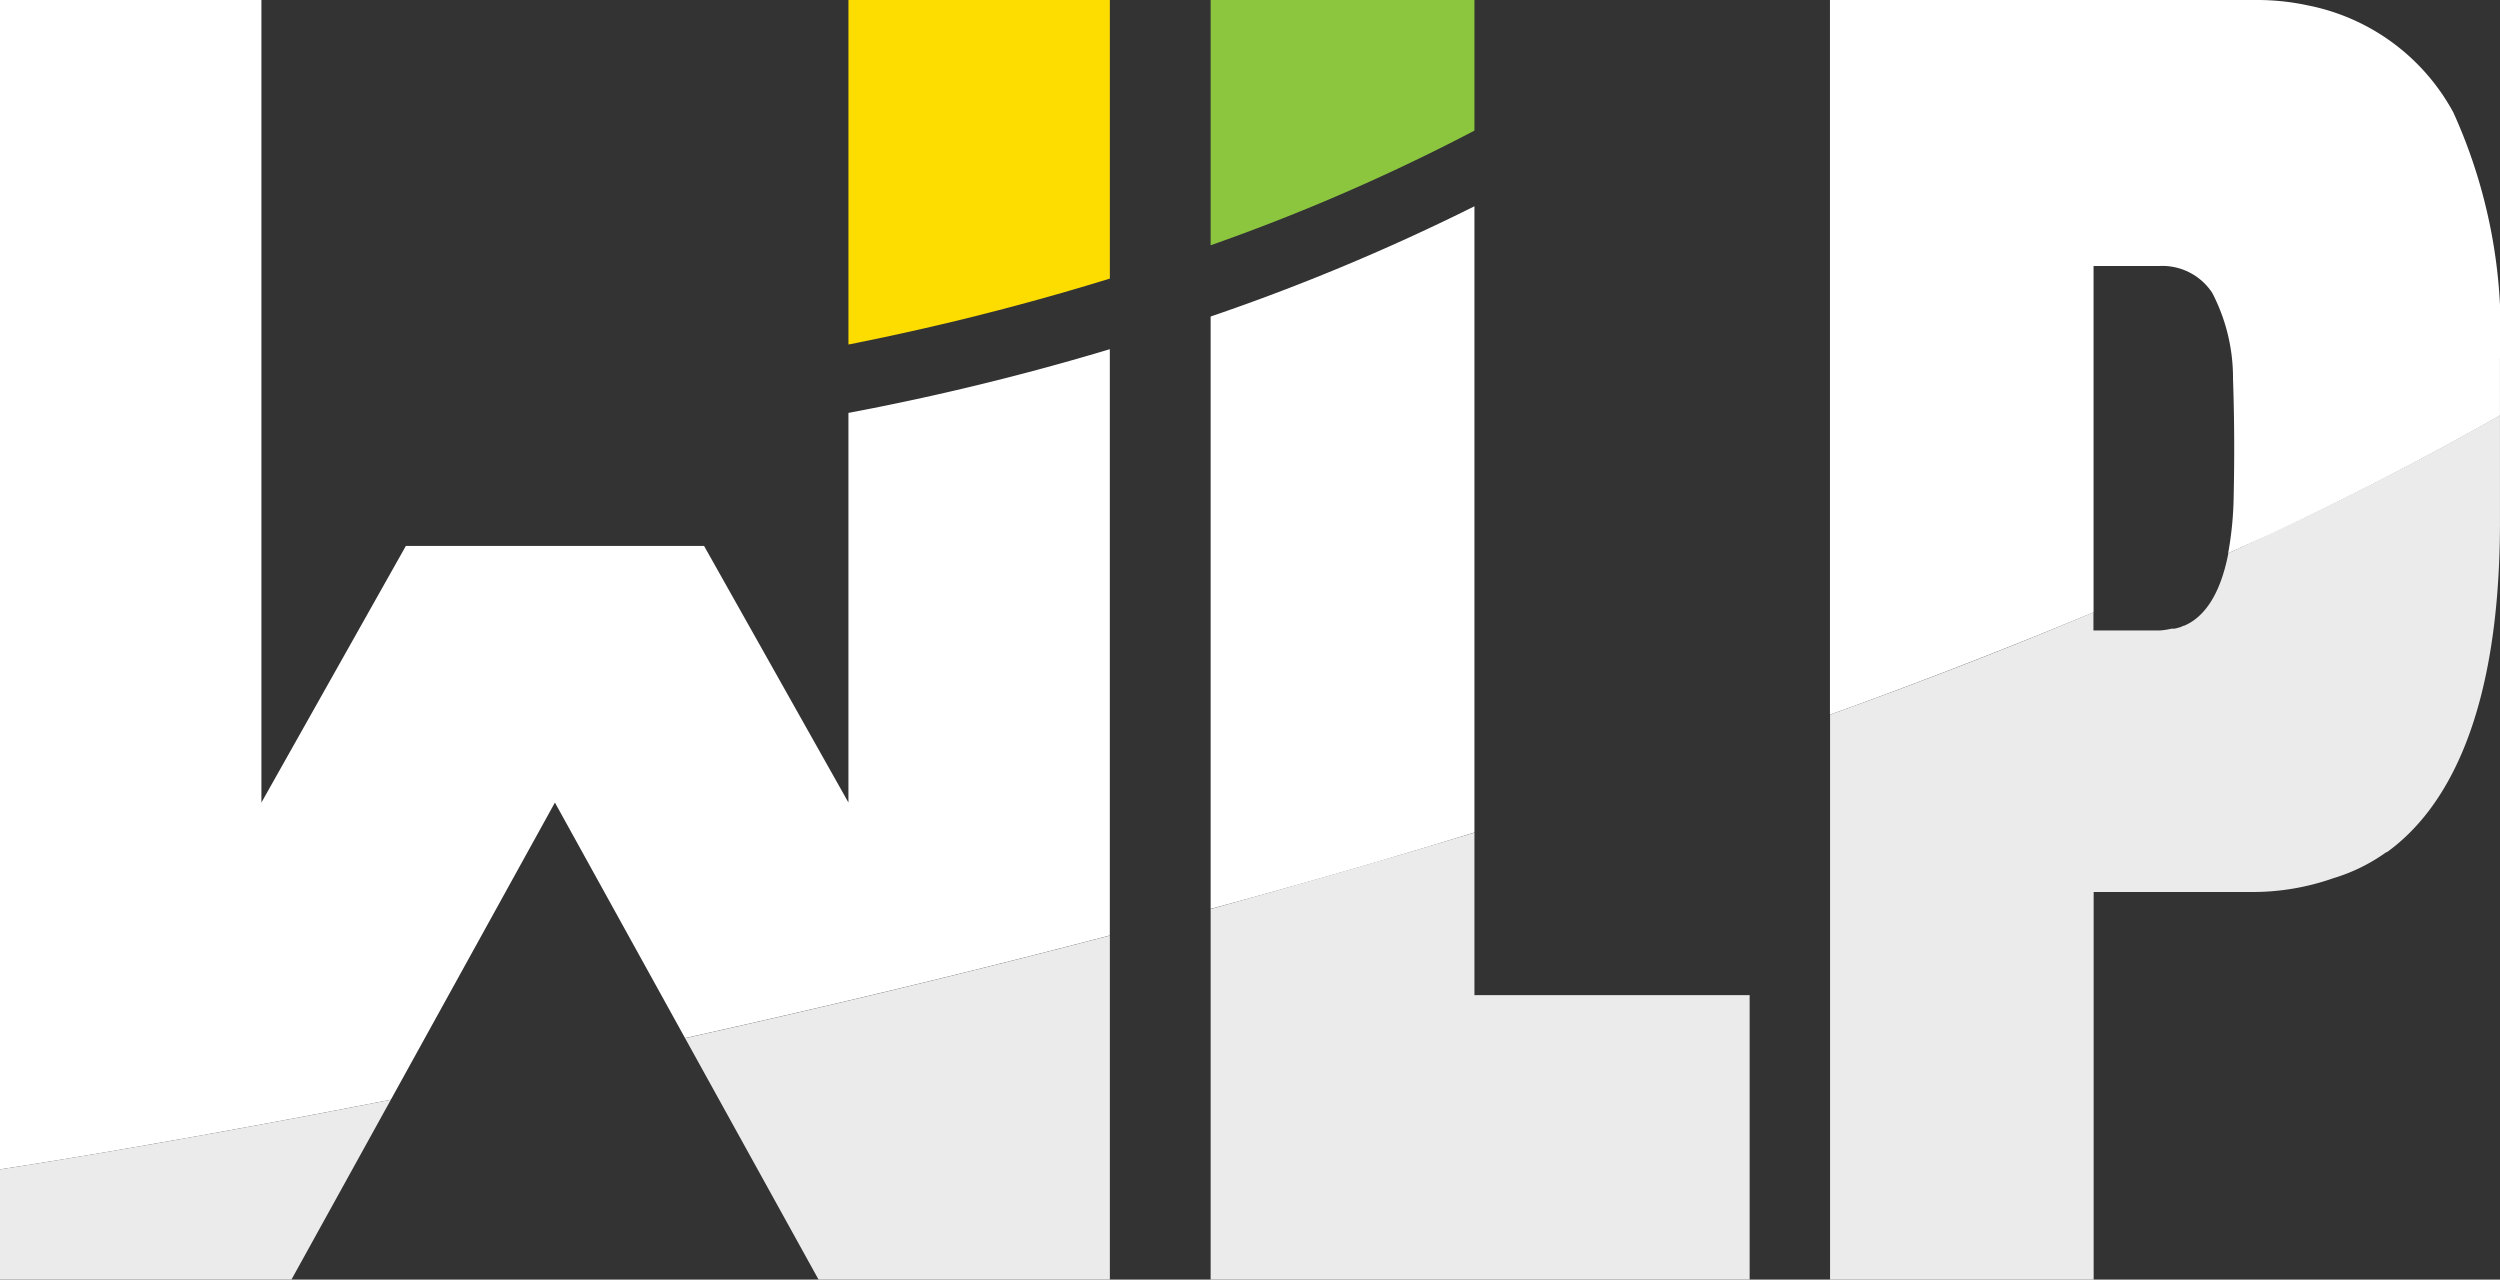
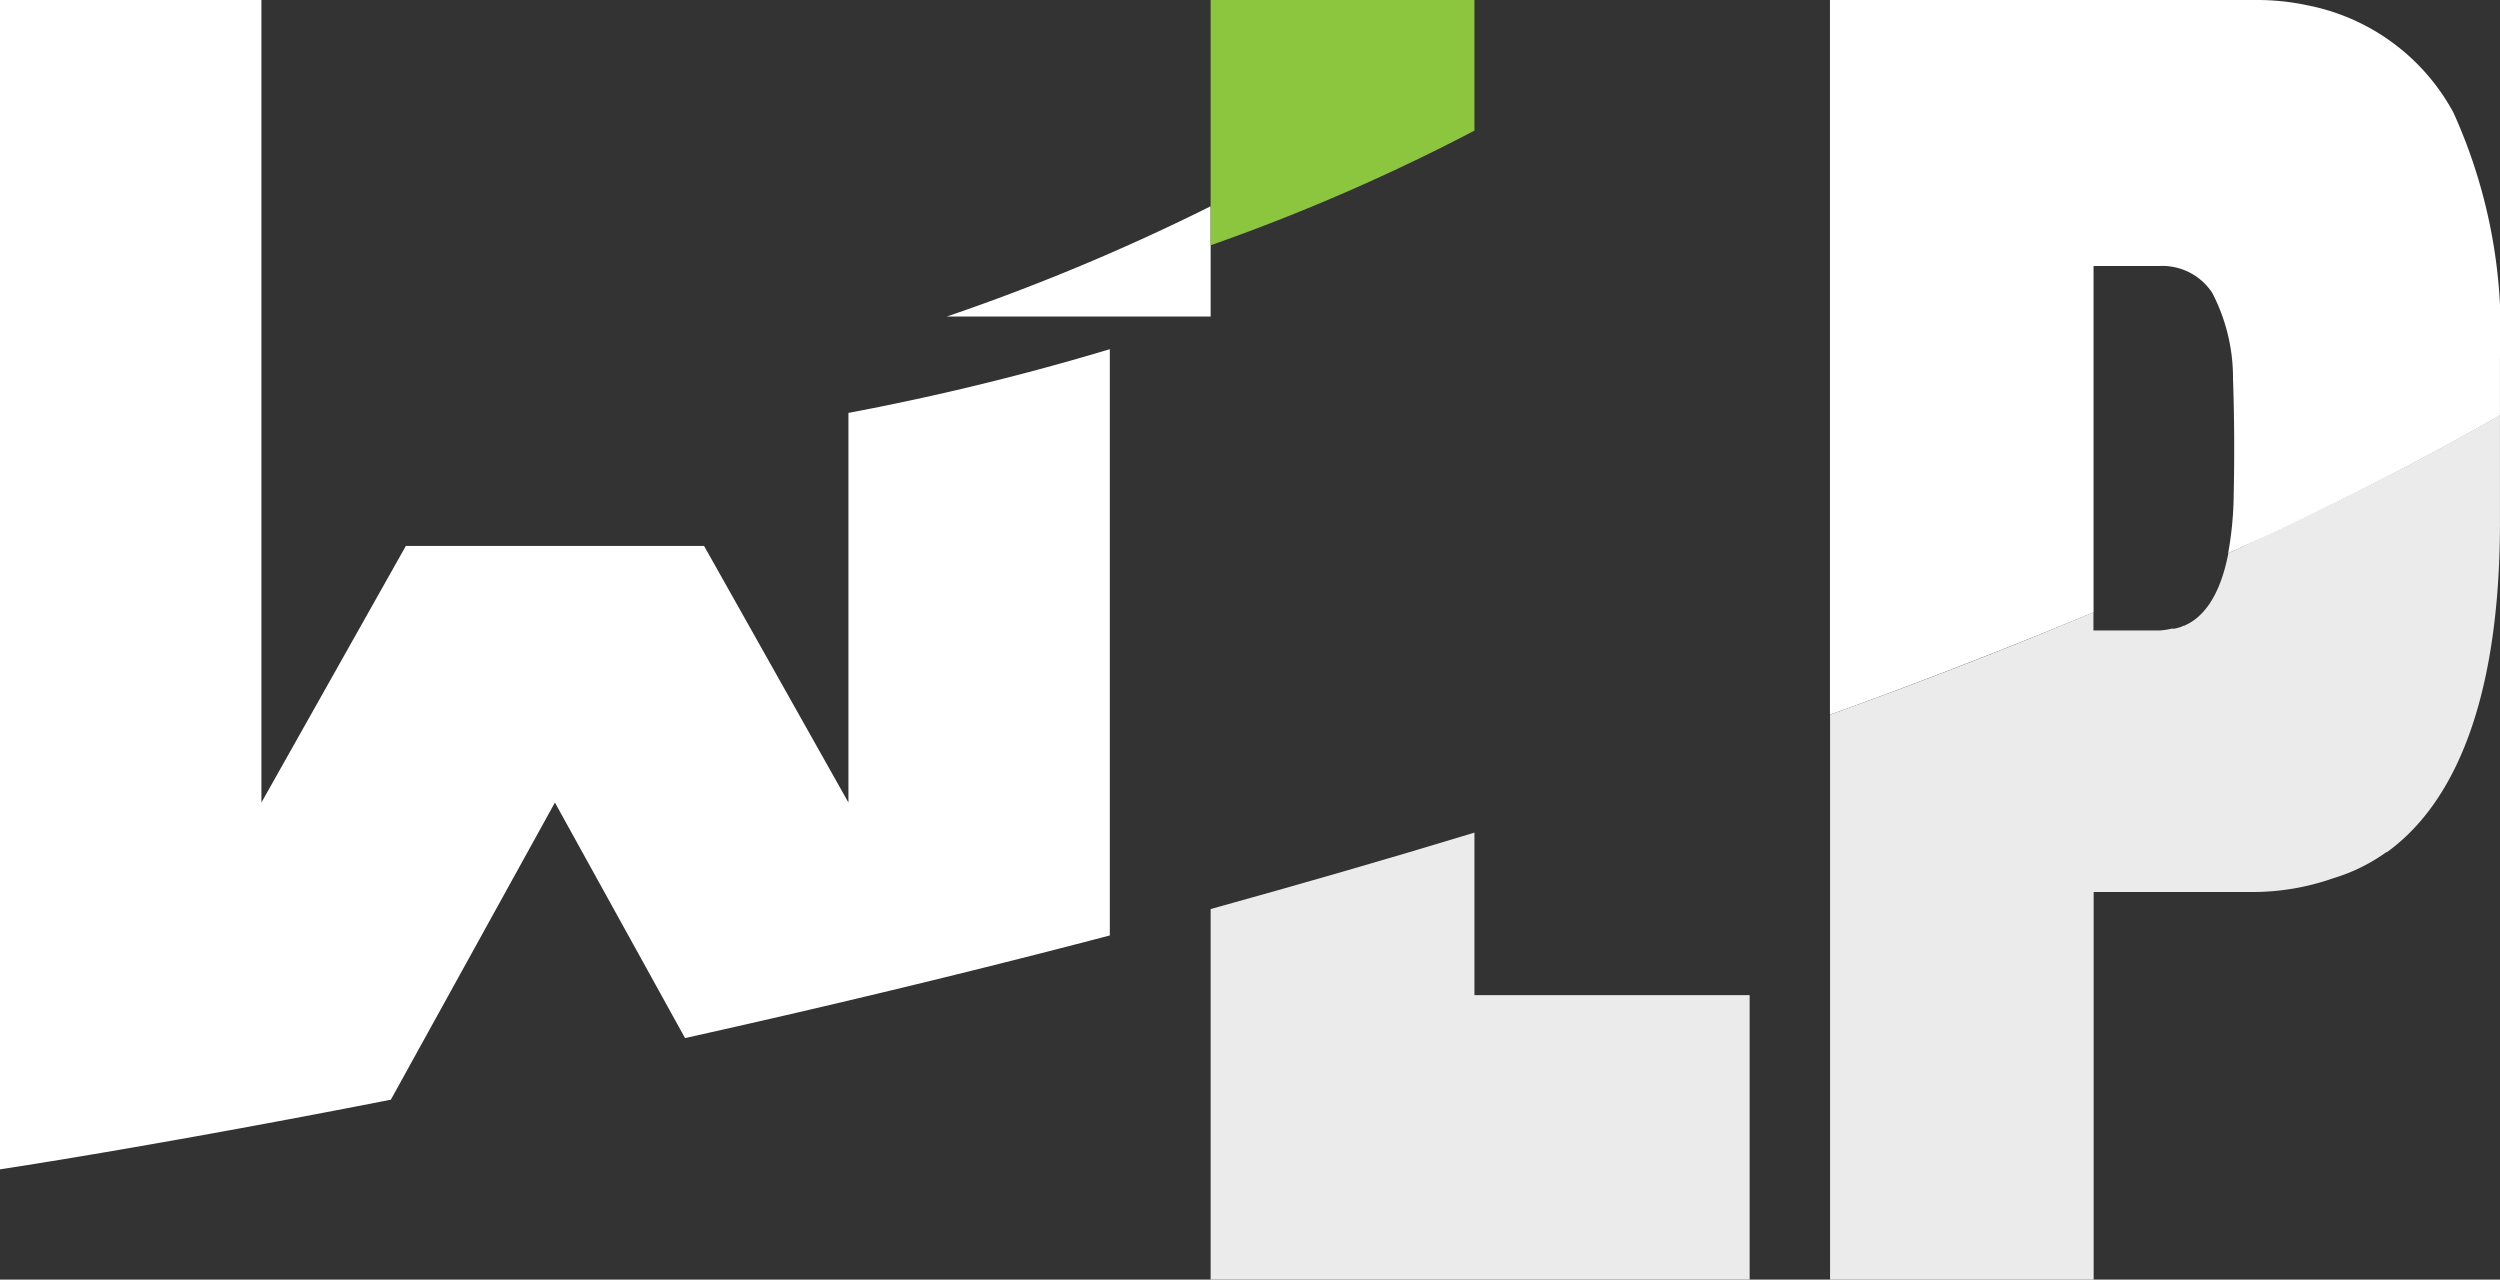
<svg xmlns="http://www.w3.org/2000/svg" width="72.309" height="37.011" viewBox="0 0 72.309 37.011">
  <rect x="0" y="0" width="72.309" height="37.011" fill="#333333" stroke="none" />
  <defs>
    <style>.a,.b{fill:#fff;}.a{opacity:0.9;}.c{fill:#fddc00;}.d{fill:#8cc63e;}</style>
  </defs>
  <g transform="translate(0 0)">
    <g transform="translate(0 0)">
      <path class="a" d="M204.767,46.649l-.553.263-1,.464-.16.072h0c-.257,1.332-.782,1.89-1.28,2.1-.036,0-.069.03-.108.041l-.069.019a.725.725,0,0,1-.105.025h-.08a2.1,2.1,0,0,1-.354.053h-1.907v-.525l-1.268.525q-2.57,1.05-5.22,2.023l-1.13.412V68.461h7.624V57.25h4.59a7.041,7.041,0,0,0,2.346-.4,5.176,5.176,0,0,0,1.528-.752.05.05,0,0,0,.019,0c1.658-1.2,3.244-3.816,3.269-9.435V43.46C208.962,44.568,206.906,45.635,204.767,46.649Z" transform="translate(-138.601 -31.45)" />
      <path class="b" d="M209.562,3.255a6.132,6.132,0,0,0-4.214-3.1l-.105-.022A6.978,6.978,0,0,0,203.861,0H191.53V20.671l1.13-.412q2.645-.976,5.22-2.023l1.274-.525V7.694h1.9a1.724,1.724,0,0,1,1.534.779,5.336,5.336,0,0,1,.6,2.487c.039,1.13.044,2.269.019,3.4a9.986,9.986,0,0,1-.16,1.642l.16-.072,1.009-.456.553-.263c2.139-1.02,4.195-2.086,6.14-3.195V10.36A15.328,15.328,0,0,0,209.562,3.255Z" transform="translate(-138.601 0)" />
-       <path class="a" d="M0,120.3H8.431l2.874-5.2C4.422,116.454,0,117.112,0,117.115Z" transform="translate(0 -83.292)" />
-       <path class="a" d="M75.561,107.869h8.426V97.92c-4.33,1.136-8.484,2.122-12.286,2.968Z" transform="translate(-51.886 -70.86)" />
      <path class="b" d="M24.54,11.938V23.213l-4.176-7.423H11.739L7.561,23.213V0H0V33.822s4.422-.663,11.305-2.015l4.745-8.594,3.764,6.812c3.8-.846,7.956-1.832,12.286-2.968V10.1a73.783,73.783,0,0,1-7.561,1.843Z" transform="translate(0 0)" />
-       <path class="c" d="M96.361,0H88.8V9.965a74.992,74.992,0,0,0,7.561-1.907Z" transform="translate(-64.26 0)" />
-       <path class="b" d="M126.71,24.779V41.913c2.512-.685,5.065-1.418,7.63-2.211V21.59a61.813,61.813,0,0,1-7.63,3.189Z" transform="translate(-91.694 -15.624)" />
+       <path class="b" d="M126.71,24.779V41.913V21.59a61.813,61.813,0,0,1-7.63,3.189Z" transform="translate(-91.694 -15.624)" />
      <path class="a" d="M126.71,100.075H142.3V91.848H134.34v-4.7c-2.565.782-5.118,1.514-7.63,2.211Z" transform="translate(-91.694 -63.066)" />
      <path class="d" d="M134.34,0h-7.63V7.094a57.558,57.558,0,0,0,7.63-3.316Z" transform="translate(-91.694 0)" />
    </g>
  </g>
</svg>